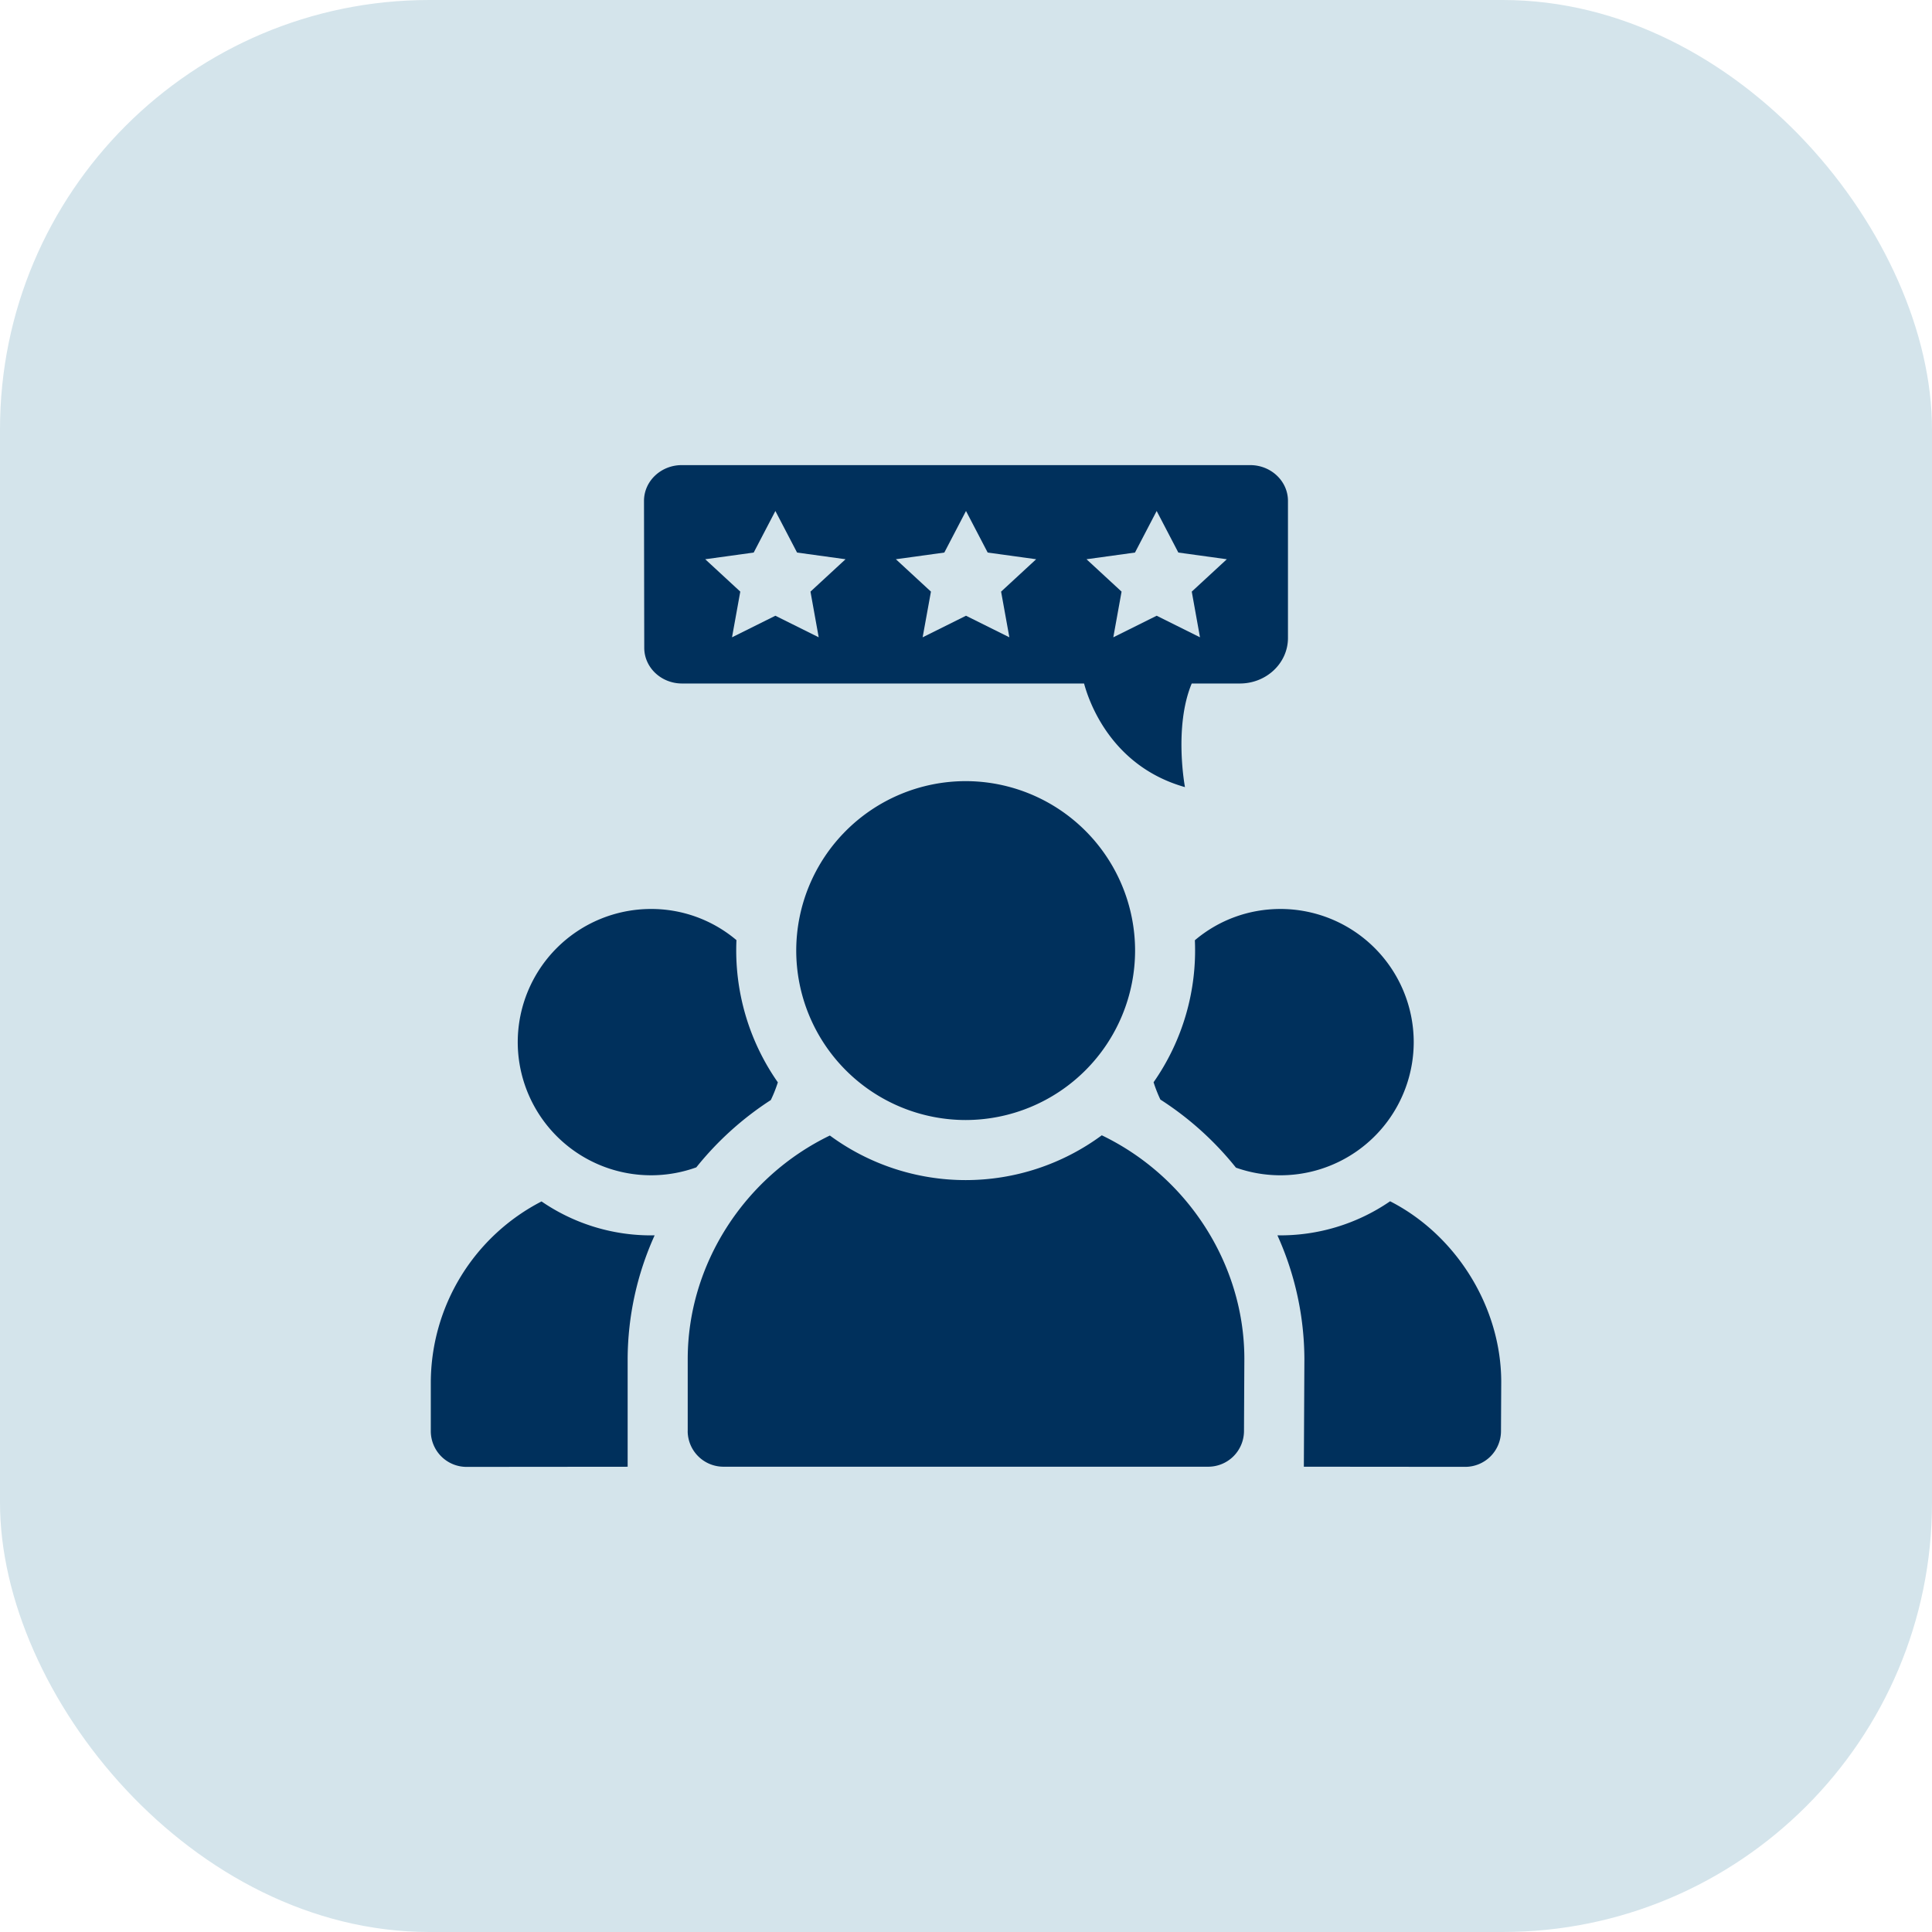
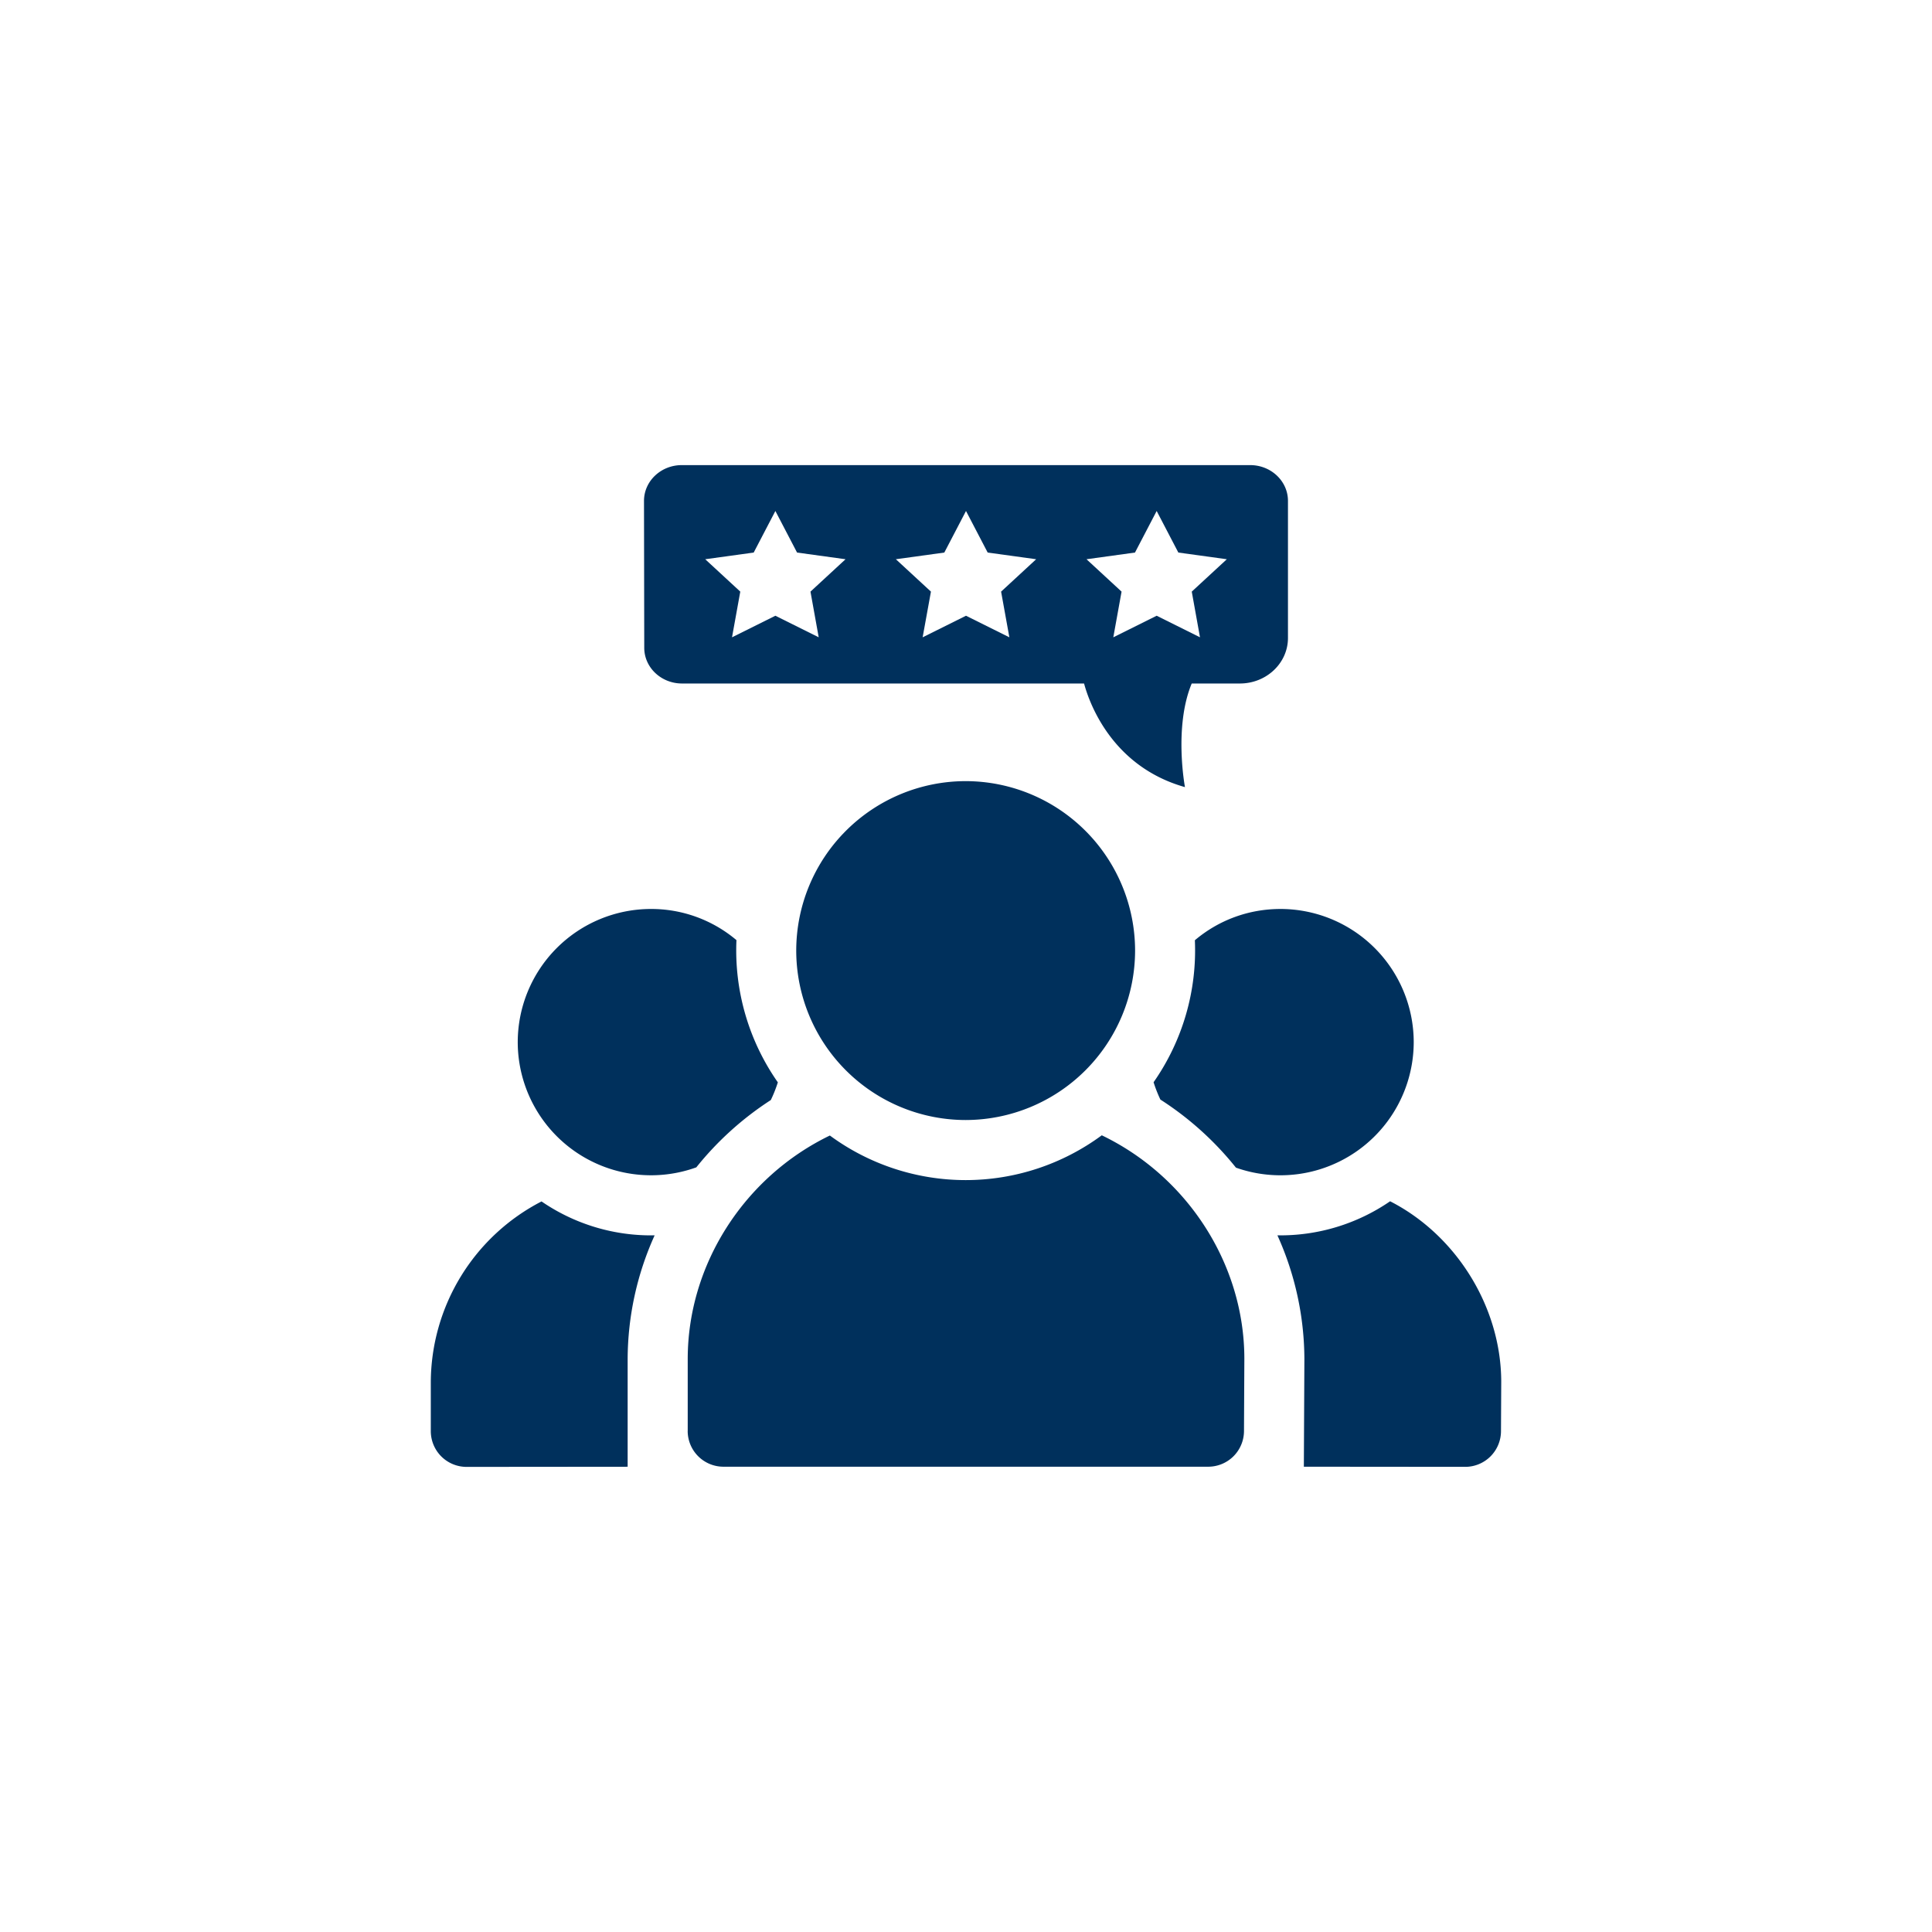
<svg xmlns="http://www.w3.org/2000/svg" width="54" height="54" viewBox="0 0 54 54" fill="none">
-   <rect width="54" height="54" rx="12" fill="#D4E4EB" />
  <path d="M26.99 21.833a4.74 4.74 0 00-4.735 4.736 4.74 4.74 0 004.736 4.736 4.741 4.741 0 004.735-4.736 4.74 4.74 0 00-4.735-4.736zm-7.769 18.162a1 1 0 001 1H33.77a1 1 0 001-.995l.01-2.02c0-2.637-1.583-5.093-3.985-6.248a6.405 6.405 0 01-7.6.006c-2.394 1.157-3.973 3.61-3.973 6.247v2.01zm-1.029-14.589a3.726 3.726 0 00-3.721 3.722 3.726 3.726 0 004.991 3.5 8.778 8.778 0 012.082-1.881c.078-.16.143-.326.197-.495a6.433 6.433 0 01-1.157-3.975 3.688 3.688 0 00-2.392-.871zm-3.055 8.174a5.711 5.711 0 00-3.096 5.054V40a1 1 0 001 1l4.502-.004v-3.01a8.45 8.45 0 01.754-3.457h-.105a5.403 5.403 0 01-3.055-.948zm19.408-.944a3.726 3.726 0 004.969-3.508 3.726 3.726 0 00-3.722-3.722c-.887 0-1.725.308-2.395.874a6.433 6.433 0 01-1.154 3.969c.052.165.116.327.19.484a8.775 8.775 0 012.112 1.903zm1.898 8.359l4.51.004a1 1 0 001-.995l.007-1.374c0-2.095-1.257-4.11-3.106-5.054a5.414 5.414 0 01-3.15.952 8.451 8.451 0 01.754 3.457l-.015 3.01zM34.944 13H19.056c-.584 0-1.057.449-1.056 1.002l.007 4.103c0 .552.473.999 1.056.999H30.3c.134.5.753 2.313 2.82 2.896 0 0-.317-1.68.189-2.896h1.346c.742 0 1.344-.57 1.344-1.272V14c0-.552-.473-1-1.056-1zm-12.06 4.813l-1.212-.603-1.212.603.231-1.277-.98-.905 1.355-.187.606-1.162.606 1.162 1.355.187-.98.905.23 1.277zm5.328 0L27 17.21l-1.212.603.232-1.277-.98-.905 1.354-.187.606-1.162.606 1.162 1.355.187-.98.905.231 1.277zm5.329 0l-1.212-.603-1.212.603.231-1.277-.98-.905 1.355-.187.606-1.162.606 1.162 1.355.187-.98.905.23 1.277z" fill="#00305C" />
</svg>